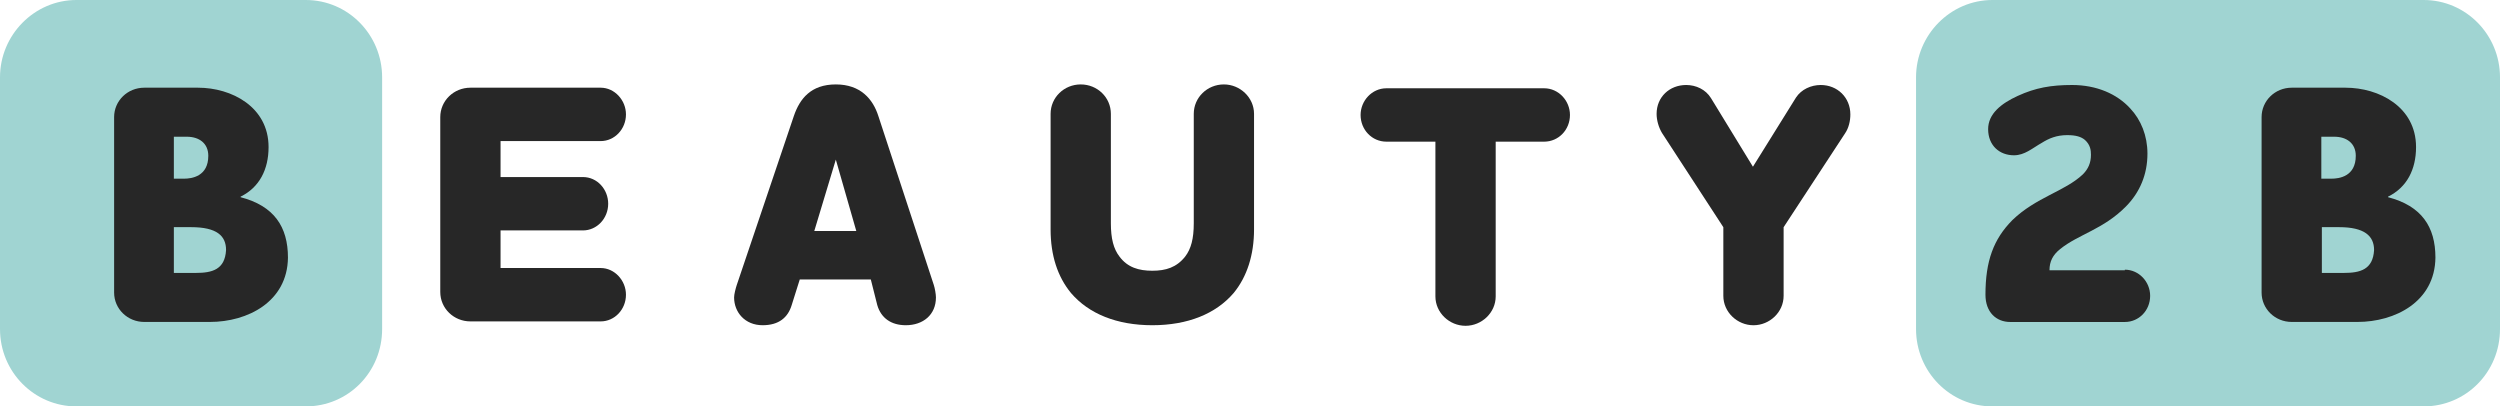
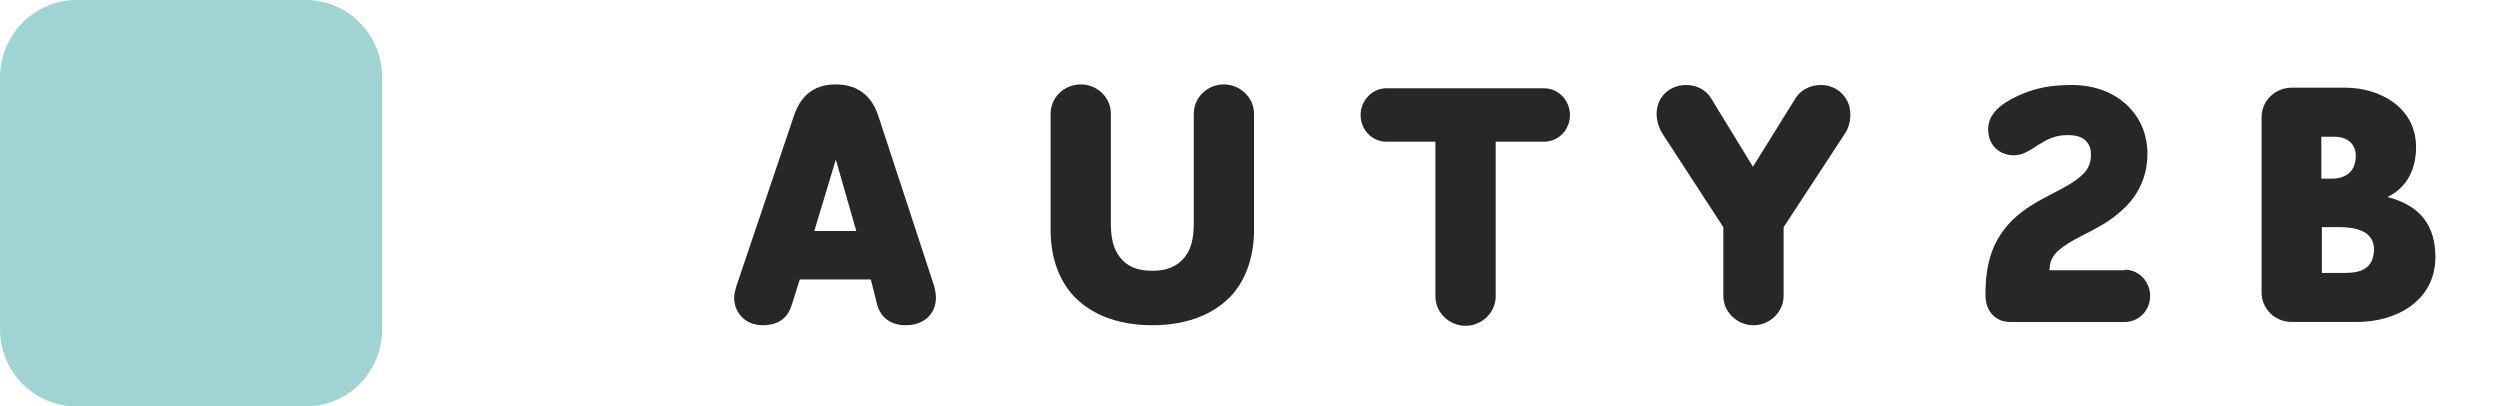
<svg xmlns="http://www.w3.org/2000/svg" width="203" height="33" viewBox="0 0 203 33" fill="none">
  <path d="M24.823 33H6.206C2.797 33 0 30.213 0 26.718V6.282C0 2.831 2.797 0 6.206 0H24.823C28.276 0 31.029 2.831 31.029 6.282V26.718C31.029 30.213 28.276 33 24.823 33Z" fill="#A0D4D2" />
-   <path d="M196.794 33H161.788C158.335 33 155.582 30.169 155.582 26.718V6.282C155.582 2.831 158.379 0 161.788 0H196.794C200.246 0 203 2.831 203 6.282V26.718C203 30.213 200.246 33 196.794 33Z" fill="#A0D4D2" />
-   <path d="M17.045 26.142H11.713C10.358 26.142 9.266 25.081 9.266 23.754V9.51C9.266 8.183 10.358 7.121 11.713 7.121H16.083C18.793 7.121 21.808 8.669 21.808 11.943C21.808 13.757 21.065 15.216 19.536 15.968V16.012C22.245 16.72 23.382 18.401 23.382 20.923C23.338 24.506 20.104 26.142 17.045 26.142ZM15.165 11.102H14.117V14.508H14.947C15.559 14.508 16.914 14.332 16.914 12.651C16.914 11.633 16.171 11.102 15.165 11.102ZM15.515 18.445H14.117V22.161H15.909C17.22 22.161 18.268 21.896 18.356 20.303C18.356 19.153 17.613 18.445 15.515 18.445Z" fill="#272727" />
-   <path d="M40.645 21.763H48.773C49.91 21.763 50.828 22.781 50.828 23.931C50.828 25.125 49.91 26.098 48.773 26.098H38.197C36.843 26.098 35.75 25.037 35.75 23.71V9.51C35.75 8.183 36.843 7.121 38.197 7.121H48.773C49.91 7.121 50.828 8.139 50.828 9.289C50.828 10.483 49.91 11.456 48.773 11.456H40.645V14.376H47.331C48.511 14.376 49.385 15.393 49.385 16.543C49.385 17.738 48.468 18.711 47.331 18.711H40.645V21.763Z" fill="#272727" />
  <path d="M70.71 22.692H64.941L64.286 24.771C63.98 25.788 63.237 26.408 61.926 26.408C60.483 26.408 59.609 25.346 59.609 24.152C59.609 23.886 59.74 23.4 59.828 23.134L64.46 9.421C64.941 8.006 65.859 6.855 67.869 6.855C69.88 6.855 70.885 8.05 71.322 9.421L75.823 23.134C75.911 23.4 75.998 23.886 75.998 24.152C75.998 25.567 74.949 26.408 73.551 26.408C72.371 26.408 71.54 25.833 71.234 24.771L70.71 22.692ZM66.121 18.755H69.53L67.869 12.96L66.121 18.755Z" fill="#272727" />
  <path d="M96.234 20.834C96.715 20.215 96.934 19.374 96.934 18.136V9.244C96.934 7.917 98.026 6.855 99.381 6.855C100.692 6.855 101.828 7.917 101.828 9.244V18.622C101.828 20.701 101.26 22.471 100.168 23.798C98.725 25.479 96.453 26.408 93.568 26.408C90.684 26.408 88.412 25.479 86.969 23.798C85.877 22.471 85.309 20.745 85.309 18.622V9.244C85.309 7.917 86.401 6.855 87.756 6.855C89.111 6.855 90.203 7.917 90.203 9.244V18.136C90.203 19.374 90.422 20.215 90.903 20.834C91.558 21.719 92.476 21.984 93.568 21.984C94.661 21.984 95.535 21.719 96.234 20.834Z" fill="#272727" />
  <path d="M121.45 11.503V24.066C121.45 25.393 120.314 26.455 119.003 26.455C117.691 26.455 116.555 25.393 116.555 24.066V11.503H112.578C111.398 11.503 110.48 10.53 110.48 9.336C110.48 8.185 111.398 7.168 112.578 7.168H125.383C126.563 7.168 127.481 8.185 127.481 9.336C127.481 10.53 126.563 11.503 125.383 11.503H121.45Z" fill="#272727" />
  <path d="M144.83 18.448V24.022C144.83 25.349 143.693 26.41 142.382 26.41C141.071 26.41 139.935 25.349 139.935 24.022V18.448L134.953 10.795C134.69 10.353 134.516 9.778 134.516 9.247C134.516 7.876 135.564 6.902 136.919 6.902C137.706 6.902 138.493 7.256 138.93 7.964L142.338 13.538L145.835 7.92C146.272 7.256 147.058 6.902 147.845 6.902C149.2 6.902 150.249 7.92 150.249 9.291C150.249 9.822 150.118 10.397 149.812 10.839L144.83 18.448Z" fill="#272727" />
  <path d="M172.538 21.898C173.674 21.898 174.592 22.872 174.592 24.022C174.592 25.216 173.674 26.145 172.538 26.145H163.229C162.093 26.145 161.219 25.349 161.219 23.933C161.219 21.191 161.874 19.421 163.404 17.873C165.327 16.015 167.687 15.528 169.129 14.157C169.566 13.715 169.785 13.228 169.785 12.565C169.785 12.211 169.741 11.768 169.304 11.37C168.998 11.105 168.561 10.972 167.862 10.972C166.988 10.972 166.376 11.238 165.808 11.591C165.021 12.034 164.409 12.609 163.535 12.609C162.355 12.609 161.437 11.812 161.437 10.486C161.437 9.247 162.486 8.406 163.841 7.787C165.283 7.124 166.551 6.902 168.255 6.902C170.222 6.902 171.882 7.61 172.975 8.804C173.849 9.733 174.373 11.016 174.373 12.476C174.373 14.157 173.761 15.617 172.625 16.767C170.79 18.625 168.779 19.023 167.293 20.217C166.682 20.704 166.419 21.235 166.419 21.943H172.538V21.898Z" fill="#272727" />
  <path d="M191.42 26.142H186.088C184.733 26.142 183.641 25.081 183.641 23.754V9.51C183.641 8.183 184.733 7.121 186.088 7.121H190.458C193.168 7.121 196.183 8.669 196.183 11.943C196.183 13.757 195.44 15.216 193.911 15.968V16.012C196.62 16.72 197.757 18.401 197.757 20.923C197.713 24.506 194.479 26.142 191.42 26.142ZM189.541 11.102H188.492V14.508H189.322C189.934 14.508 191.289 14.332 191.289 12.651C191.289 11.633 190.546 11.102 189.541 11.102ZM189.934 18.445H188.535V22.161H190.327C191.638 22.161 192.687 21.896 192.775 20.303C192.775 19.153 191.988 18.445 189.934 18.445Z" fill="#272727" />
</svg>